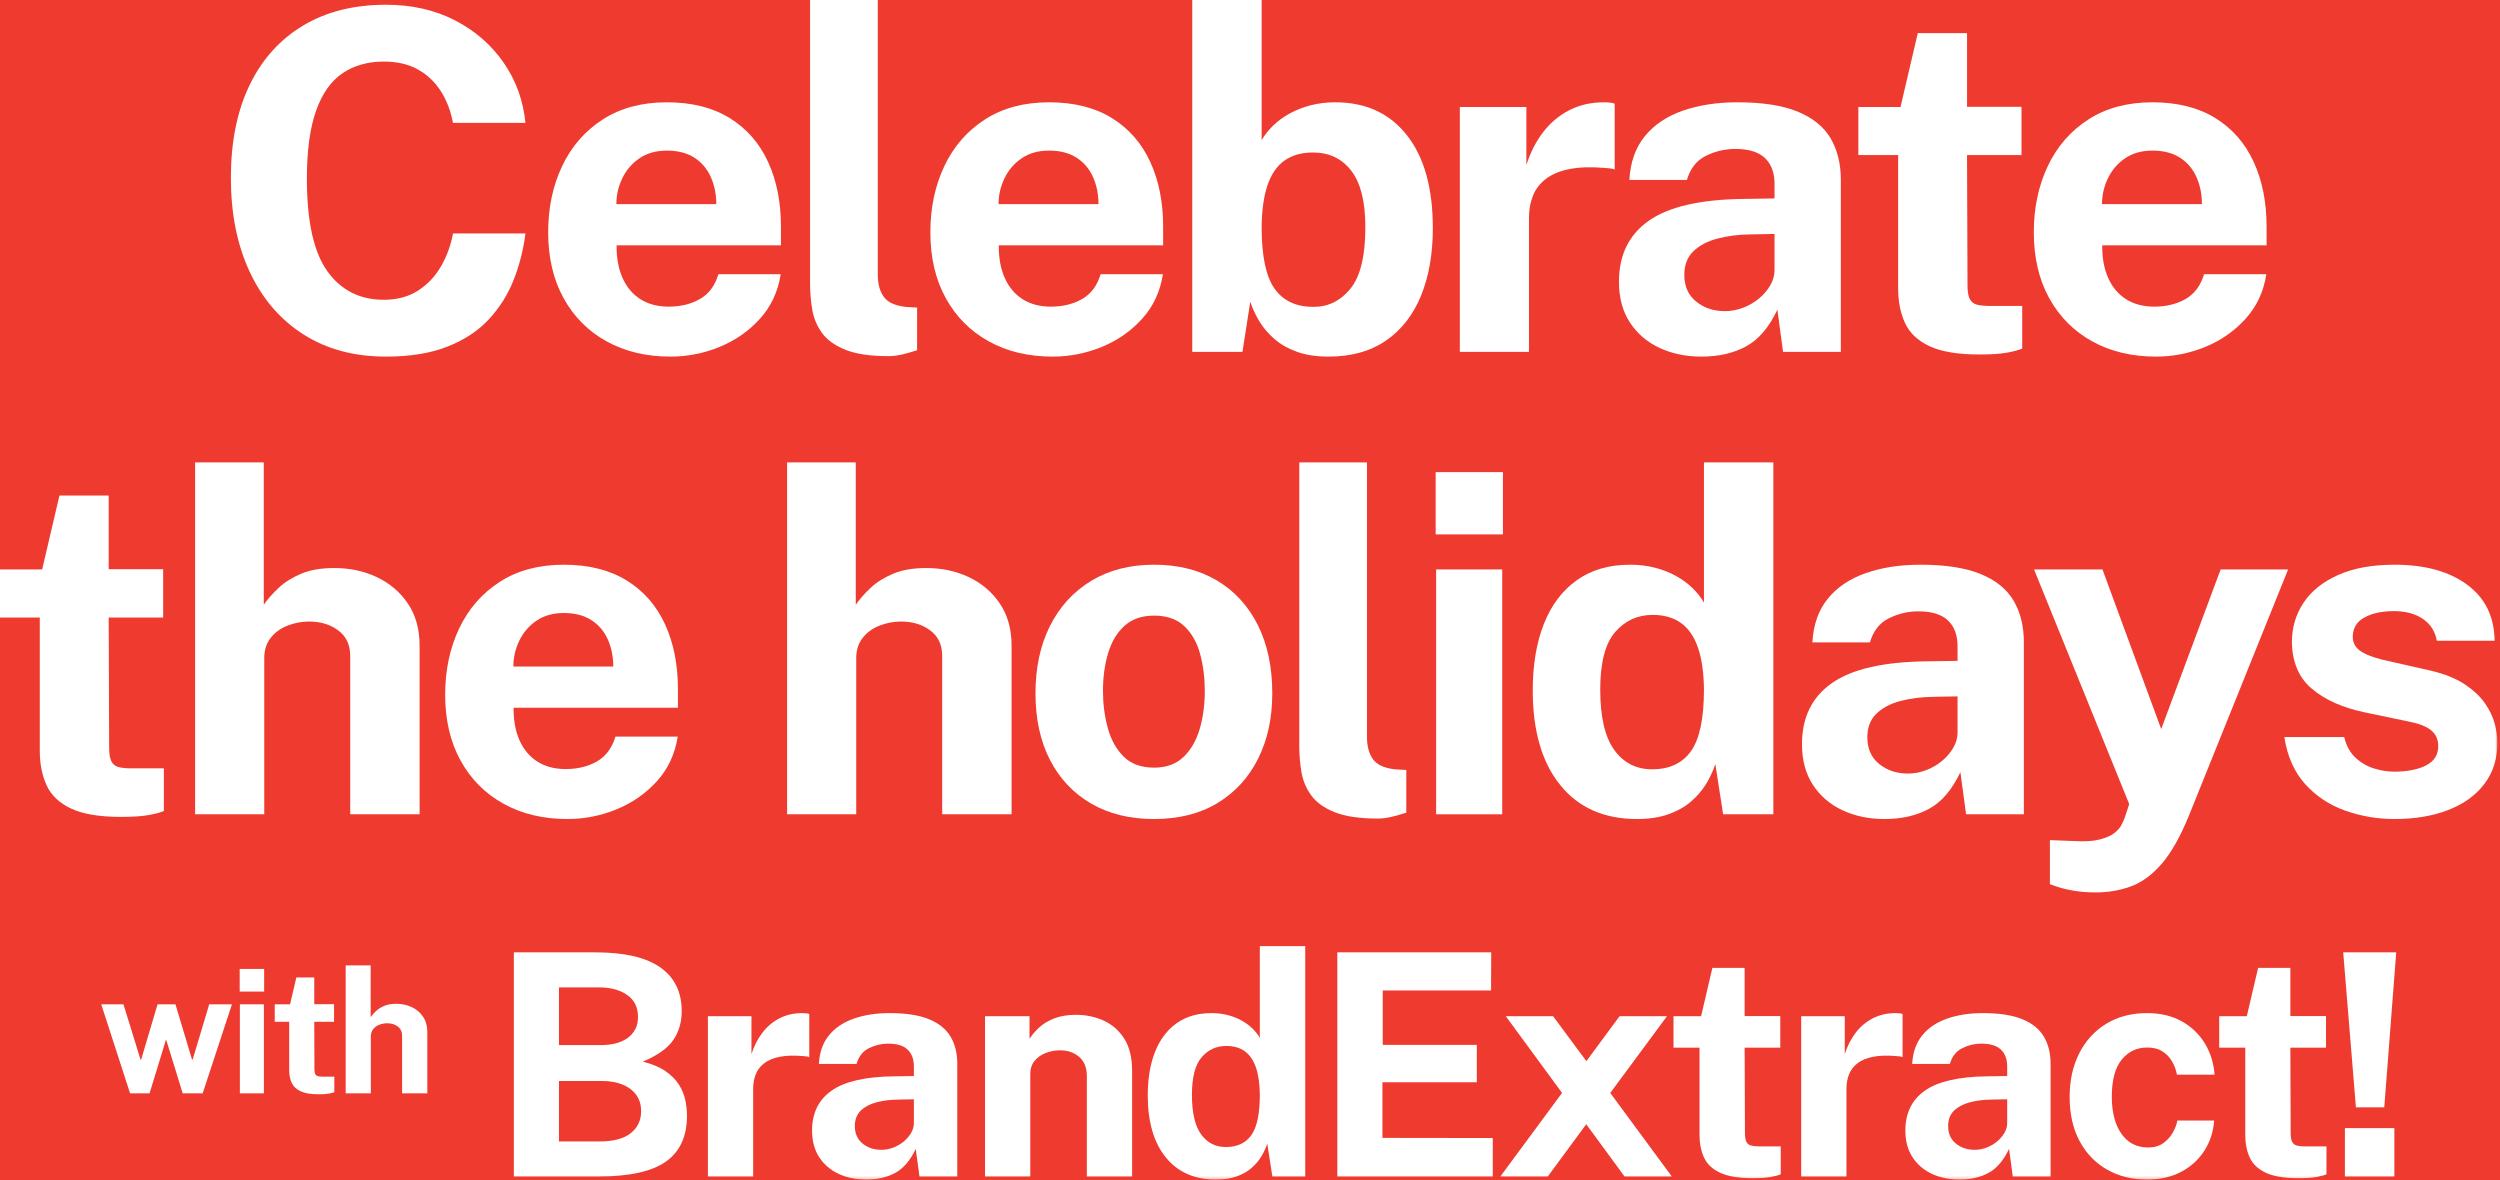
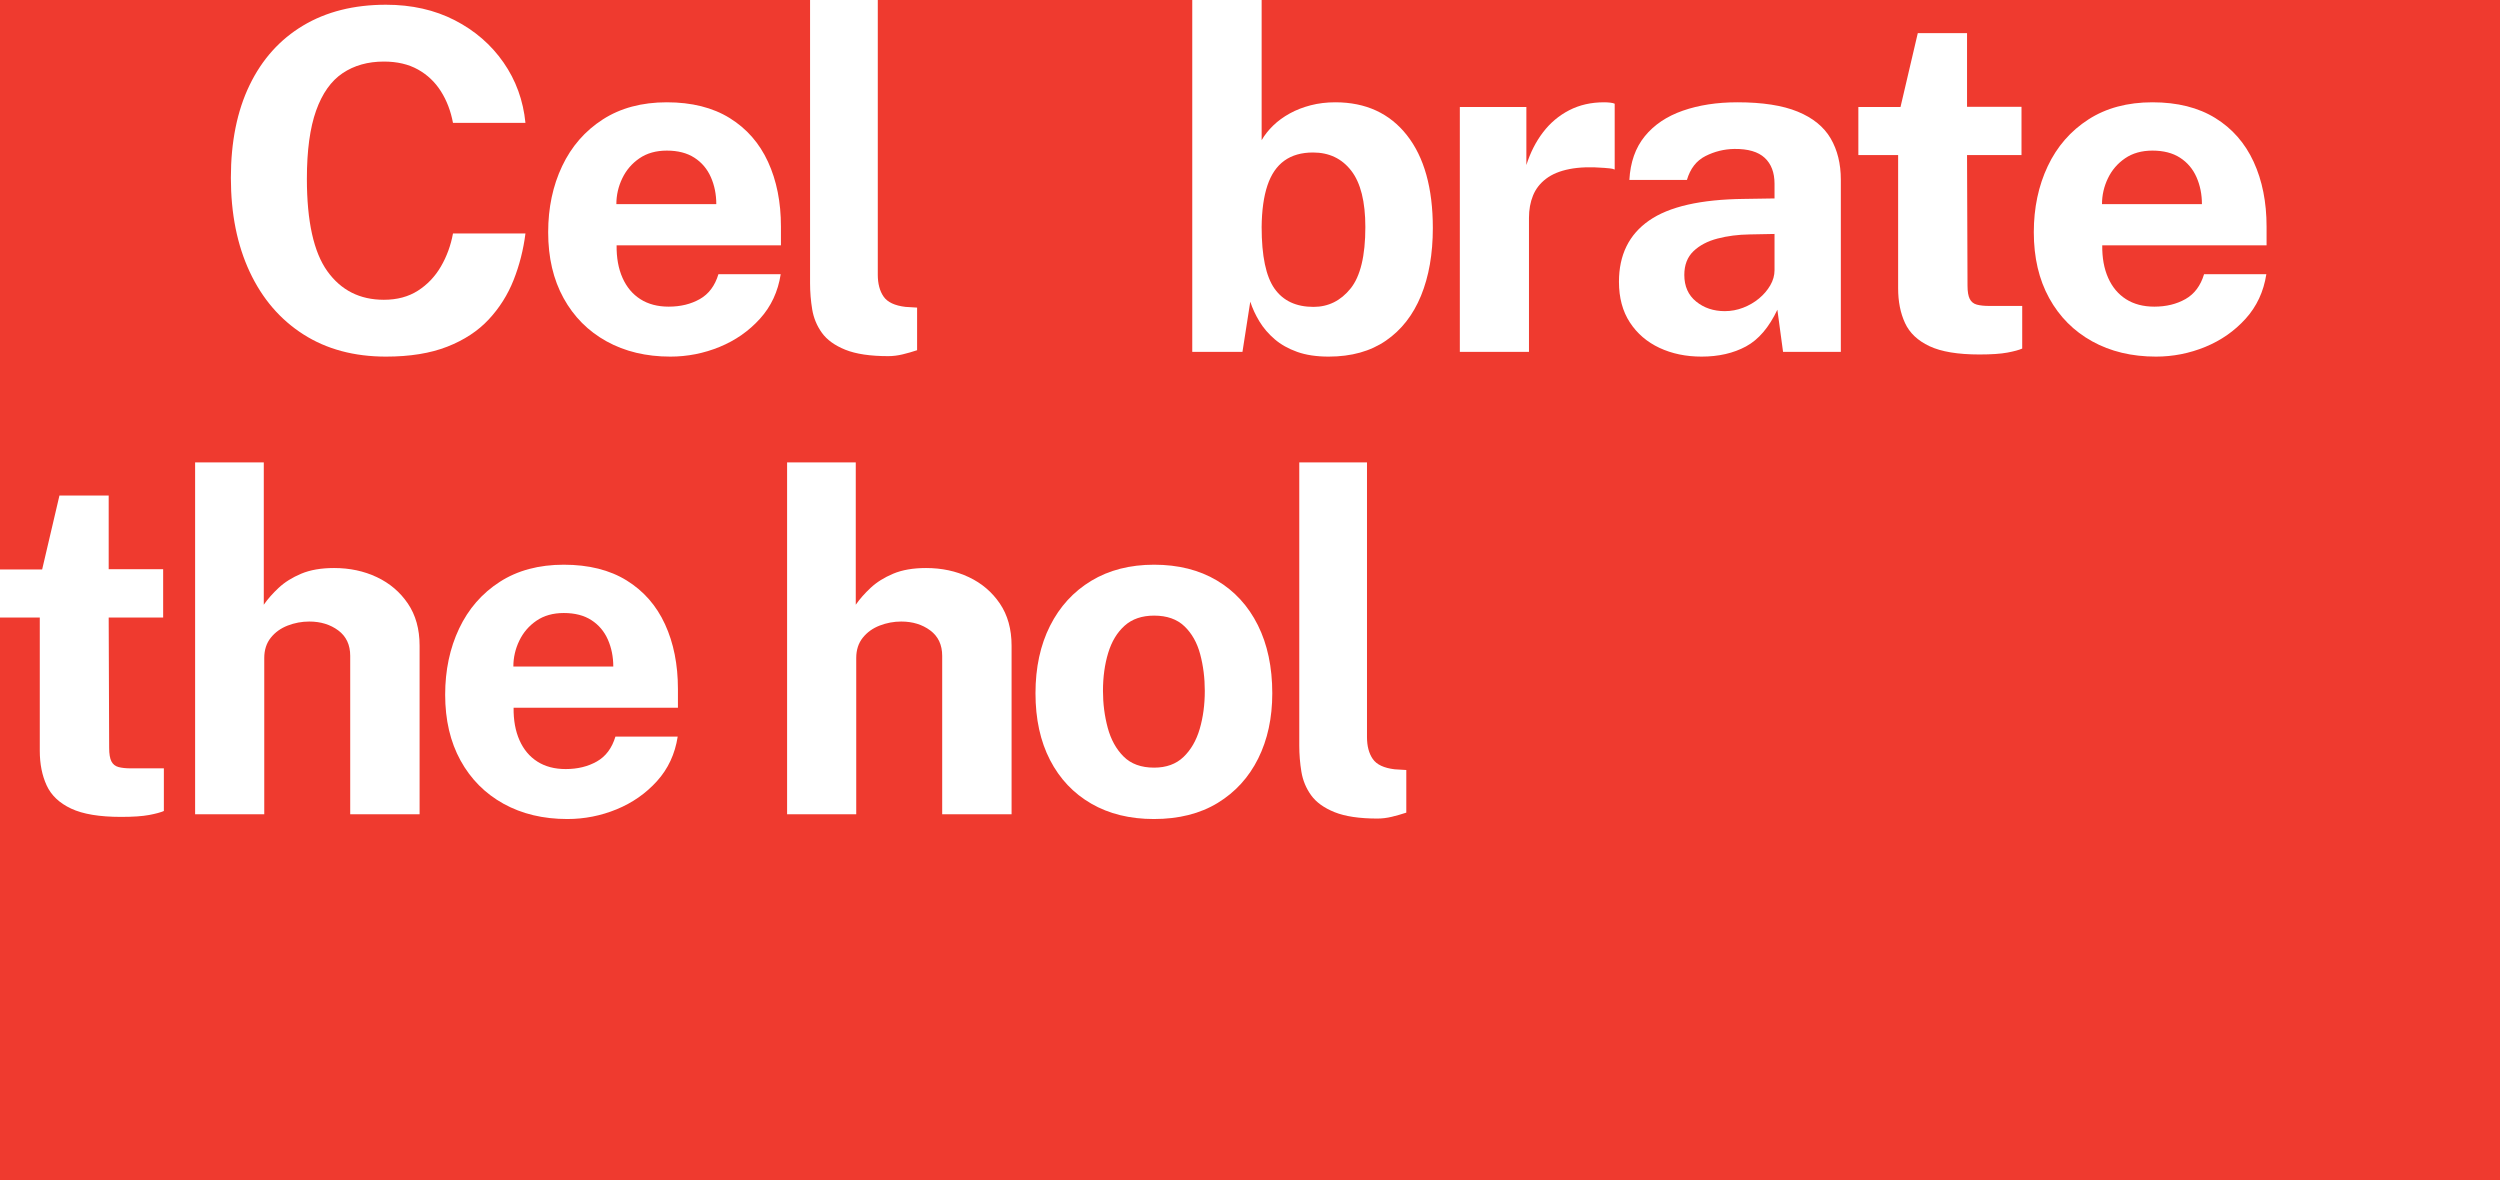
<svg xmlns="http://www.w3.org/2000/svg" xmlns:xlink="http://www.w3.org/1999/xlink" width="807px" height="381px" viewBox="0 0 807 381" version="1.1">
  <defs>
-     <polygon id="path-1" points="0 380.765 806.176 380.765 806.176 0 0 0" />
-   </defs>
+     </defs>
  <g id="Landing-Page" stroke="none" stroke-width="1" fill="none" fill-rule="evenodd">
    <g id="Desktop-HD" transform="translate(-316, -233)">
      <rect id="Rectangle" fill="#EF3A2F" x="0" y="0" width="1440" height="1638" />
      <g id="Group-54" transform="translate(316, 233)">
        <path d="M124.592,1.529 C132.898,1.529 140.301,3.199 146.797,6.536 C153.294,9.874 158.542,14.422 162.544,20.18 C166.544,25.939 168.9,32.436 169.615,39.671 L146.224,39.671 C145.51,35.849 144.211,32.447 142.325,29.467 C140.44,26.486 137.968,24.143 134.912,22.435 C131.854,20.728 128.186,19.874 123.904,19.874 C118.758,19.874 114.323,21.124 110.604,23.619 C106.884,26.117 104.03,30.143 102.044,35.696 C100.057,41.251 99.062,48.59 99.062,57.71 C99.062,71.469 101.266,81.419 105.675,87.559 C110.082,93.701 116.159,96.77 123.904,96.77 C128.186,96.77 131.854,95.789 134.912,93.826 C137.968,91.866 140.44,89.267 142.325,86.03 C144.211,82.794 145.51,79.241 146.224,75.368 L169.615,75.368 C168.952,80.616 167.677,85.623 165.793,90.387 C163.907,95.153 161.231,99.394 157.766,103.114 C154.301,106.834 149.843,109.764 144.389,111.904 C138.937,114.045 132.338,115.114 124.592,115.114 C114.298,115.114 105.406,112.72 97.916,107.93 C90.425,103.14 84.655,96.414 80.603,87.75 C76.552,79.087 74.527,68.973 74.527,57.404 C74.527,45.786 76.539,35.811 80.565,27.479 C84.59,19.147 90.348,12.74 97.839,8.255 C105.33,3.772 114.248,1.529 124.592,1.529" id="Fill-1" fill="#FFFFFF" />
        <path d="M198.963,65.889 L231.221,65.889 C231.221,62.73 230.634,59.825 229.462,57.175 C228.289,54.527 226.519,52.436 224.15,50.908 C221.78,49.378 218.811,48.615 215.245,48.615 C211.778,48.615 208.836,49.443 206.416,51.099 C203.995,52.755 202.148,54.908 200.874,57.558 C199.6,60.208 198.963,62.984 198.963,65.889 L198.963,65.889 Z M199.04,79.189 C198.988,83.215 199.625,86.718 200.951,89.699 C202.276,92.681 204.199,94.973 206.722,96.579 C209.245,98.184 212.288,98.986 215.857,98.986 C219.679,98.986 223.027,98.172 225.908,96.54 C228.785,94.91 230.786,92.235 231.907,88.515 L252.011,88.515 C251.143,94.121 248.916,98.91 245.322,102.885 C241.73,106.86 237.386,109.891 232.291,111.981 C227.194,114.07 221.894,115.114 216.392,115.114 C208.595,115.114 201.727,113.471 195.791,110.185 C189.854,106.897 185.231,102.248 181.918,96.235 C178.605,90.222 176.95,83.138 176.95,74.985 C176.95,67.087 178.452,59.965 181.46,53.621 C184.466,47.277 188.836,42.258 194.569,38.562 C200.301,34.869 207.192,33.022 215.245,33.022 C223.296,33.022 230.06,34.716 235.539,38.104 C241.015,41.494 245.144,46.206 247.921,52.245 C250.698,58.283 252.088,65.252 252.088,73.151 L252.088,79.189 L199.04,79.189 Z" id="Fill-3" fill="#FFFFFF" />
        <path d="M286.713,114.962 C280.903,114.962 276.292,114.274 272.878,112.898 C269.463,111.521 266.94,109.7 265.311,107.433 C263.679,105.166 262.635,102.643 262.177,99.865 C261.717,97.089 261.489,94.273 261.489,91.419 L261.489,0 L283.349,0 L283.349,88.667 C283.349,91.572 283.974,93.929 285.223,95.738 C286.471,97.547 288.827,98.656 292.292,99.063 L296.039,99.293 L296.039,113.051 C294.51,113.561 292.955,114.006 291.376,114.388 C289.795,114.77 288.242,114.962 286.713,114.962" id="Fill-5" fill="#FFFFFF" />
-         <path d="M322.335,65.889 L354.593,65.889 C354.593,62.73 354.006,59.825 352.833,57.175 C351.66,54.527 349.891,52.436 347.522,50.908 C345.151,49.378 342.183,48.615 338.617,48.615 C335.15,48.615 332.208,49.443 329.787,51.099 C327.367,52.755 325.519,54.908 324.246,57.558 C322.972,60.208 322.335,62.984 322.335,65.889 L322.335,65.889 Z M322.412,79.189 C322.36,83.215 322.997,86.718 324.323,89.699 C325.647,92.681 327.571,94.973 330.094,96.579 C332.616,98.184 335.66,98.986 339.229,98.986 C343.05,98.986 346.399,98.172 349.28,96.54 C352.157,94.91 354.158,92.235 355.279,88.515 L375.382,88.515 C374.515,94.121 372.287,98.91 368.694,102.885 C365.101,106.86 360.757,109.891 355.662,111.981 C350.566,114.07 345.266,115.114 339.764,115.114 C331.967,115.114 325.099,113.471 319.163,110.185 C313.226,106.897 308.602,102.248 305.29,96.235 C301.977,90.222 300.322,83.138 300.322,74.985 C300.322,67.087 301.824,59.965 304.832,53.621 C307.837,47.277 312.207,42.258 317.94,38.562 C323.673,34.869 330.564,33.022 338.617,33.022 C346.667,33.022 353.432,34.716 358.91,38.104 C364.387,41.494 368.516,46.206 371.292,52.245 C374.07,58.283 375.459,65.252 375.459,73.151 L375.459,79.189 L322.412,79.189 Z" id="Fill-7" fill="#FFFFFF" />
        <path d="M423.995,99.063 C428.786,99.063 432.774,97.089 435.959,93.138 C439.143,89.19 440.735,82.578 440.735,73.304 C440.735,65.1 439.22,59.036 436.187,55.111 C433.156,51.188 429.04,49.226 423.844,49.226 C420.123,49.226 417.04,50.105 414.594,51.863 C412.148,53.621 410.326,56.284 409.129,59.851 C407.932,63.418 407.307,67.902 407.257,73.304 C407.257,82.629 408.644,89.254 411.422,93.177 C414.199,97.101 418.389,99.063 423.995,99.063 M428.888,115.114 C424.963,115.114 421.575,114.605 418.723,113.586 C415.867,112.567 413.448,111.204 411.46,109.497 C409.473,107.789 407.842,105.892 406.568,103.802 C405.294,101.713 404.3,99.573 403.587,97.382 L401.065,113.586 L384.861,113.586 L384.861,0 L407.257,0 L407.257,45.251 C408.224,43.57 409.473,41.991 411.002,40.512 C412.53,39.035 414.314,37.735 416.352,36.614 C418.389,35.493 420.645,34.614 423.117,33.977 C425.588,33.34 428.225,33.021 431.028,33.021 C440.862,33.021 448.571,36.563 454.151,43.646 C459.73,50.73 462.52,60.718 462.52,73.609 C462.52,81.967 461.246,89.254 458.699,95.47 C456.15,101.687 452.379,106.515 447.386,109.954 C442.392,113.395 436.226,115.114 428.888,115.114" id="Fill-9" fill="#FFFFFF" />
        <path d="M471.234,113.586 L471.234,34.55 L492.712,34.55 L492.712,53.277 C493.985,49.253 495.781,45.723 498.101,42.69 C500.419,39.659 503.235,37.289 506.547,35.582 C509.859,33.875 513.604,33.021 517.784,33.021 C518.497,33.021 519.172,33.06 519.81,33.136 C520.446,33.212 520.917,33.327 521.223,33.48 L521.223,54.73 C520.764,54.526 520.217,54.399 519.58,54.347 C518.942,54.297 518.368,54.246 517.861,54.194 C513.477,53.838 509.732,53.965 506.623,54.576 C503.515,55.188 500.992,56.233 499.056,57.71 C497.118,59.189 495.718,60.997 494.853,63.137 C493.985,65.278 493.553,67.674 493.553,70.322 L493.553,113.586 L471.234,113.586 Z" id="Fill-11" fill="#FFFFFF" />
        <path d="M556.767,100.438 C558.803,100.438 560.779,100.07 562.69,99.33 C564.601,98.593 566.308,97.598 567.811,96.349 C569.314,95.101 570.525,93.687 571.443,92.107 C572.359,90.528 572.817,88.896 572.817,87.215 L572.817,75.52 L564.792,75.673 C561.072,75.724 557.607,76.169 554.396,77.011 C551.186,77.852 548.599,79.216 546.638,81.1 C544.677,82.986 543.696,85.533 543.696,88.744 C543.696,92.412 544.968,95.279 547.517,97.343 C550.065,99.406 553.147,100.438 556.767,100.438 M549.275,115.114 C544.23,115.114 539.694,114.171 535.67,112.286 C531.643,110.402 528.458,107.662 526.115,104.069 C523.77,100.477 522.599,96.108 522.599,90.961 C522.599,82.298 525.834,75.712 532.306,71.201 C538.777,66.692 548.995,64.36 562.958,64.208 L572.817,64.055 L572.817,59.315 C572.817,55.697 571.76,52.908 569.645,50.946 C567.531,48.984 564.258,48.028 559.824,48.079 C556.562,48.13 553.467,48.895 550.536,50.372 C547.605,51.851 545.606,54.424 544.537,58.092 L525.962,58.092 C526.267,52.386 527.924,47.684 530.93,43.99 C533.936,40.296 538.026,37.544 543.199,35.735 C548.37,33.927 554.244,33.021 560.817,33.021 C568.919,33.021 575.417,34.028 580.309,36.04 C585.201,38.054 588.742,40.932 590.934,44.678 C593.124,48.423 594.22,52.869 594.22,58.016 L594.22,113.586 L575.57,113.586 L573.735,99.981 C571.033,105.688 567.658,109.637 563.607,111.828 C559.556,114.018 554.779,115.114 549.275,115.114" id="Fill-13" fill="#FFFFFF" />
        <path d="M652.54,50.066 L634.96,50.066 L635.113,92.183 C635.113,94.12 635.354,95.56 635.838,96.503 C636.323,97.446 637.088,98.057 638.132,98.337 C639.175,98.617 640.513,98.757 642.146,98.757 L652.77,98.757 L652.77,112.515 C651.75,112.975 650.158,113.408 647.992,113.815 C645.826,114.222 642.807,114.426 638.935,114.426 C632.004,114.426 626.64,113.536 622.845,111.751 C619.048,109.968 616.41,107.471 614.933,104.26 C613.455,101.05 612.717,97.331 612.717,93.101 L612.717,50.066 L599.876,50.066 L599.876,34.55 L613.482,34.55 L619.061,10.701 L634.96,10.701 L634.96,34.473 L652.54,34.473 L652.54,50.066 Z" id="Fill-15" fill="#FFFFFF" />
        <path d="M678.527,65.889 L710.783,65.889 C710.783,62.73 710.196,59.825 709.025,57.175 C707.852,54.527 706.081,52.436 703.712,50.908 C701.343,49.378 698.374,48.615 694.807,48.615 C691.342,48.615 688.398,49.443 685.979,51.099 C683.558,52.755 681.711,54.908 680.437,57.558 C679.163,60.208 678.527,62.984 678.527,65.889 L678.527,65.889 Z M678.602,79.189 C678.552,83.215 679.188,86.718 680.514,89.699 C681.838,92.681 683.761,94.973 686.284,96.579 C688.806,98.184 691.852,98.986 695.419,98.986 C699.24,98.986 702.59,98.172 705.47,96.54 C708.348,94.91 710.35,92.235 711.471,88.515 L731.573,88.515 C730.707,94.121 728.477,98.91 724.885,102.885 C721.293,106.86 716.947,109.891 711.852,111.981 C706.756,114.07 701.457,115.114 695.954,115.114 C688.158,115.114 681.289,113.471 675.355,110.185 C669.417,106.897 664.792,102.248 661.48,96.235 C658.168,90.222 656.512,83.138 656.512,74.985 C656.512,67.087 658.015,59.965 661.022,53.621 C664.027,47.277 668.399,42.258 674.132,38.562 C679.864,34.869 686.755,33.022 694.807,33.022 C702.859,33.022 709.623,34.716 715.101,38.104 C720.579,41.494 724.706,46.206 727.484,52.245 C730.262,58.283 731.65,65.252 731.65,73.151 L731.65,79.189 L678.602,79.189 Z" id="Fill-17" fill="#FFFFFF" />
        <path d="M52.665,199.333 L35.084,199.333 L35.237,241.45 C35.237,243.387 35.479,244.827 35.963,245.77 C36.447,246.713 37.212,247.324 38.256,247.603 C39.3,247.884 40.639,248.024 42.27,248.024 L52.895,248.024 L52.895,261.782 C51.875,262.242 50.283,262.675 48.117,263.082 C45.951,263.489 42.932,263.693 39.06,263.693 C32.129,263.693 26.765,262.803 22.97,261.018 C19.173,259.235 16.535,256.738 15.058,253.527 C13.58,250.317 12.842,246.598 12.842,242.368 L12.842,199.333 L0,199.333 L0,183.817 L13.607,183.817 L19.186,159.968 L35.084,159.968 L35.084,183.74 L52.665,183.74 L52.665,199.333 Z" id="Fill-19" fill="#FFFFFF" />
        <path d="M62.982,262.853 L62.982,149.267 L85.15,149.267 L85.15,195.206 C86.422,193.372 88.027,191.551 89.965,189.74 C91.9,187.933 94.322,186.416 97.227,185.193 C100.131,183.97 103.672,183.358 107.85,183.358 C112.895,183.358 117.494,184.34 121.648,186.301 C125.8,188.263 129.139,191.105 131.661,194.823 C134.184,198.544 135.445,203.079 135.445,208.429 L135.445,262.853 L113.049,262.853 L113.049,211.716 C113.049,208.15 111.761,205.411 109.189,203.499 C106.615,201.588 103.494,200.633 99.825,200.633 C97.429,200.633 95.111,201.067 92.869,201.932 C90.626,202.8 88.804,204.111 87.404,205.869 C86.002,207.627 85.302,209.805 85.302,212.404 L85.302,262.853 L62.982,262.853 Z" id="Fill-21" fill="#FFFFFF" />
        <path d="M165.713,215.156 L197.97,215.156 C197.97,211.997 197.383,209.092 196.212,206.442 C195.039,203.794 193.268,201.703 190.899,200.175 C188.529,198.645 185.561,197.882 181.994,197.882 C178.528,197.882 175.585,198.71 173.165,200.366 C170.745,202.022 168.897,204.175 167.624,206.825 C166.35,209.475 165.713,212.251 165.713,215.156 L165.713,215.156 Z M165.789,228.456 C165.738,232.482 166.375,235.985 167.701,238.966 C169.025,241.948 170.948,244.24 173.471,245.846 C175.993,247.451 179.038,248.253 182.606,248.253 C186.428,248.253 189.777,247.439 192.657,245.807 C195.535,244.177 197.536,241.502 198.657,237.782 L218.76,237.782 C217.893,243.388 215.665,248.177 212.072,252.152 C208.48,256.127 204.134,259.158 199.04,261.248 C193.943,263.337 188.644,264.381 183.141,264.381 C175.345,264.381 168.476,262.738 162.541,259.452 C156.604,256.164 151.979,251.514 148.667,245.502 C145.355,239.489 143.699,232.405 143.699,224.252 C143.699,216.354 145.202,209.232 148.209,202.888 C151.215,196.544 155.585,191.525 161.318,187.829 C167.051,184.136 173.942,182.289 181.994,182.289 C190.045,182.289 196.81,183.983 202.288,187.371 C207.765,190.761 211.893,195.473 214.67,201.512 C217.448,207.55 218.837,214.519 218.837,222.418 L218.837,228.456 L165.789,228.456 Z" id="Fill-23" fill="#FFFFFF" />
        <path d="M254.074,262.853 L254.074,149.267 L276.241,149.267 L276.241,195.206 C277.514,193.372 279.119,191.551 281.056,189.74 C282.992,187.933 285.413,186.416 288.318,185.193 C291.222,183.97 294.763,183.358 298.942,183.358 C303.987,183.358 308.585,184.34 312.739,186.301 C316.891,188.263 320.23,191.105 322.753,194.823 C325.275,198.544 326.537,203.079 326.537,208.429 L326.537,262.853 L304.14,262.853 L304.14,211.716 C304.14,208.15 302.852,205.411 300.28,203.499 C297.706,201.588 294.585,200.633 290.916,200.633 C288.52,200.633 286.202,201.067 283.96,201.932 C281.718,202.8 279.896,204.111 278.495,205.869 C277.093,207.627 276.393,209.805 276.393,212.404 L276.393,262.853 L254.074,262.853 Z" id="Fill-25" fill="#FFFFFF" />
        <path d="M372.551,247.794 C376.474,247.794 379.633,246.648 382.029,244.355 C384.424,242.061 386.169,239.043 387.265,235.297 C388.361,231.552 388.909,227.463 388.909,223.029 C388.909,218.852 388.412,214.902 387.418,211.181 C386.425,207.462 384.73,204.455 382.336,202.162 C379.939,199.869 376.679,198.722 372.551,198.722 C368.627,198.722 365.455,199.806 363.035,201.971 C360.614,204.137 358.843,207.067 357.723,210.76 C356.601,214.457 356.04,218.546 356.04,223.029 C356.04,227.157 356.55,231.12 357.569,234.915 C358.588,238.712 360.295,241.807 362.691,244.202 C365.086,246.598 368.372,247.794 372.551,247.794 M372.475,264.381 C364.728,264.381 357.99,262.726 352.257,259.413 C346.524,256.101 342.091,251.414 338.957,245.349 C335.823,239.285 334.256,232.099 334.256,223.794 C334.256,215.488 335.823,208.227 338.957,202.009 C342.091,195.792 346.524,190.951 352.257,187.486 C357.99,184.021 364.755,182.288 372.551,182.288 C380.348,182.288 387.099,183.983 392.807,187.371 C398.513,190.761 402.922,195.563 406.03,201.78 C409.138,207.997 410.693,215.336 410.693,223.794 C410.693,231.743 409.177,238.763 406.145,244.852 C403.113,250.942 398.755,255.719 393.074,259.184 C387.392,262.649 380.525,264.381 372.475,264.381" id="Fill-27" fill="#FFFFFF" />
        <path d="M444.629,264.229 C438.82,264.229 434.207,263.541 430.793,262.165 C427.379,260.788 424.857,258.967 423.226,256.7 C421.595,254.433 420.551,251.91 420.093,249.132 C419.633,246.356 419.405,243.54 419.405,240.686 L419.405,149.267 L441.265,149.267 L441.265,237.934 C441.265,240.839 441.889,243.196 443.138,245.005 C444.387,246.814 446.743,247.923 450.208,248.33 L453.954,248.559 L453.954,262.318 C452.425,262.828 450.87,263.273 449.291,263.655 C447.711,264.037 446.157,264.229 444.629,264.229" id="Fill-29" fill="#FFFFFF" />
        <mask id="mask-2" fill="white">
          <use xlink:href="#path-1" />
        </mask>
        <g id="Clip-32" />
        <path d="M463.586,262.852 L484.912,262.852 L484.912,183.817 L463.586,183.817 L463.586,262.852 Z M463.433,172.504 L485.141,172.504 L485.141,152.401 L463.433,152.401 L463.433,172.504 Z" id="Fill-31" fill="#FFFFFF" mask="url(#mask-2)" />
        <path d="M533.296,248.33 C538.901,248.33 543.091,246.368 545.869,242.444 C548.647,238.521 550.035,231.896 550.035,222.571 C549.984,217.169 549.347,212.685 548.124,209.118 C546.901,205.551 545.079,202.888 542.659,201.13 C540.238,199.372 537.168,198.493 533.448,198.493 C528.607,198.493 524.582,200.341 521.371,204.034 C518.161,207.73 516.556,213.908 516.556,222.571 C516.556,231.387 518.059,237.884 521.066,242.061 C524.072,246.241 528.148,248.33 533.296,248.33 M528.404,264.381 C517.804,264.381 509.549,260.726 503.639,253.413 C497.726,246.101 494.771,235.922 494.771,222.876 C494.771,214.62 495.968,207.462 498.363,201.397 C500.758,195.334 504.3,190.633 508.988,187.295 C513.676,183.958 519.409,182.288 526.187,182.288 C529.04,182.288 531.703,182.607 534.175,183.244 C536.645,183.881 538.901,184.76 540.94,185.88 C542.977,187.002 544.761,188.302 546.29,189.779 C547.819,191.257 549.066,192.837 550.035,194.518 L550.035,149.267 L572.432,149.267 L572.432,262.853 L556.227,262.853 L553.705,246.649 C552.99,248.84 551.996,250.98 550.724,253.069 C549.449,255.159 547.819,257.056 545.831,258.764 C543.844,260.471 541.41,261.834 538.531,262.853 C535.652,263.872 532.275,264.381 528.404,264.381" id="Fill-33" fill="#FFFFFF" mask="url(#mask-2)" />
        <path d="M615.847,249.705 C617.884,249.705 619.859,249.337 621.771,248.597 C623.682,247.86 625.388,246.865 626.892,245.616 C628.395,244.368 629.605,242.954 630.523,241.374 C631.44,239.795 631.898,238.163 631.898,236.482 L631.898,224.787 L623.873,224.94 C620.152,224.991 616.687,225.436 613.477,226.278 C610.267,227.119 607.68,228.483 605.718,230.367 C603.757,232.253 602.776,234.8 602.776,238.011 C602.776,241.679 604.049,244.546 606.598,246.61 C609.145,248.673 612.228,249.705 615.847,249.705 M608.356,264.381 C603.311,264.381 598.775,263.438 594.75,261.553 C590.724,259.669 587.539,256.929 585.196,253.336 C582.851,249.744 581.68,245.375 581.68,240.228 C581.68,231.565 584.915,224.979 591.387,220.468 C597.857,215.959 608.075,213.627 622.038,213.475 L631.898,213.322 L631.898,208.582 C631.898,204.964 630.841,202.175 628.726,200.213 C626.612,198.251 623.338,197.295 618.904,197.346 C615.643,197.397 612.547,198.162 609.617,199.639 C606.686,201.118 604.687,203.691 603.617,207.359 L585.042,207.359 C585.348,201.653 587.004,196.951 590.011,193.257 C593.017,189.563 597.107,186.811 602.279,185.002 C607.45,183.194 613.325,182.288 619.898,182.288 C628,182.288 634.498,183.295 639.39,185.307 C644.281,187.321 647.822,190.199 650.014,193.945 C652.204,197.69 653.301,202.136 653.301,207.283 L653.301,262.853 L634.651,262.853 L632.815,249.248 C630.114,254.955 626.738,258.904 622.688,261.095 C618.637,263.285 613.859,264.381 608.356,264.381" id="Fill-34" fill="#FFFFFF" mask="url(#mask-2)" />
        <path d="M676.46,288.077 C671.059,288.077 666.142,287.185 661.708,285.401 L661.708,271.184 L669.504,271.49 C672.919,271.693 675.67,271.529 677.76,270.993 C679.849,270.458 681.441,269.757 682.537,268.891 C683.633,268.024 684.41,267.12 684.868,266.178 C685.328,265.235 685.658,264.483 685.863,263.923 L687.315,259.566 L656.587,183.817 L678.677,183.817 L697.633,235.335 L716.82,183.817 L738.604,183.817 L706.577,263.312 C703.825,270.038 700.921,275.184 697.863,278.752 C694.805,282.318 691.505,284.764 687.964,286.089 C684.422,287.414 680.588,288.077 676.46,288.077" id="Fill-35" fill="#FFFFFF" mask="url(#mask-2)" />
        <path d="M772.926,264.381 C767.422,264.381 762.122,263.476 757.027,261.668 C751.931,259.86 747.625,257.005 744.109,253.108 C740.593,249.209 738.35,244.152 737.382,237.934 L756.722,237.934 C757.383,240.737 758.594,242.954 760.351,244.584 C762.11,246.216 764.109,247.375 766.352,248.062 C768.594,248.75 770.734,249.094 772.773,249.094 C777.054,249.094 780.505,248.419 783.13,247.069 C785.754,245.719 787.067,243.642 787.067,240.839 C787.067,238.699 786.289,236.992 784.735,235.718 C783.18,234.444 780.619,233.476 777.054,232.813 L763.142,229.908 C756.16,228.431 750.555,225.922 746.325,222.379 C742.095,218.838 739.93,213.807 739.829,207.283 C739.829,202.544 741.09,198.29 743.612,194.518 C746.134,190.748 749.867,187.767 754.81,185.574 C759.753,183.385 765.817,182.288 773.003,182.288 C782.735,182.288 790.518,184.429 796.354,188.71 C802.188,192.989 805.156,199.028 805.259,206.824 L786.608,206.824 C786.047,203.766 784.531,201.411 782.059,199.754 C779.587,198.099 776.492,197.27 772.773,197.27 C768.9,197.27 765.714,197.958 763.218,199.334 C760.72,200.71 759.473,202.799 759.473,205.602 C759.473,207.692 760.492,209.335 762.531,210.531 C764.568,211.729 767.727,212.761 772.008,213.627 L784.85,216.531 C789.284,217.602 792.888,219.068 795.666,220.927 C798.442,222.787 800.596,224.813 802.124,227.003 C803.653,229.195 804.71,231.399 805.296,233.616 C805.882,235.832 806.176,237.833 806.176,239.616 C806.176,244.865 804.774,249.337 801.972,253.031 C799.169,256.726 795.27,259.541 790.277,261.476 C785.282,263.413 779.499,264.381 772.926,264.381" id="Fill-36" fill="#FFFFFF" mask="url(#mask-2)" />
        <path d="M180.431,368.457 L193.589,368.457 C197.992,368.457 201.319,367.574 203.571,365.805 C205.822,364.038 206.947,361.67 206.947,358.701 C206.947,356.567 206.397,354.773 205.297,353.323 C204.196,351.872 202.702,350.779 200.819,350.046 C198.934,349.313 196.791,348.945 194.39,348.945 L180.431,348.945 L180.431,368.457 Z M180.431,337.337 L194.39,337.337 C195.891,337.337 197.333,337.163 198.717,336.812 C200.101,336.462 201.336,335.92 202.42,335.187 C203.504,334.454 204.363,333.511 204.996,332.359 C205.629,331.209 205.947,329.85 205.947,328.282 C205.947,325.147 204.772,322.771 202.42,321.153 C200.068,319.535 197.058,318.726 193.389,318.726 L180.431,318.726 L180.431,337.337 Z M165.871,379.764 L165.871,307.419 L192.088,307.419 C201.561,307.419 208.59,309.045 213.177,312.298 C217.762,315.549 220.056,320.245 220.056,326.381 C220.056,329.983 219.138,333.111 217.304,335.762 C215.469,338.414 212.201,340.723 207.498,342.691 C210.533,343.458 212.984,344.492 214.853,345.793 C216.72,347.094 218.155,348.537 219.156,350.121 C220.156,351.706 220.839,353.356 221.207,355.074 C221.573,356.792 221.757,358.484 221.757,360.152 C221.757,366.823 219.488,371.759 214.953,374.961 C210.416,378.164 203.196,379.764 193.289,379.764 L165.871,379.764 Z" id="Fill-37" fill="#FFFFFF" mask="url(#mask-2)" />
-         <path d="M228.511,379.764 L228.511,328.032 L242.57,328.032 L242.57,340.289 C243.403,337.655 244.579,335.345 246.097,333.36 C247.614,331.376 249.457,329.825 251.626,328.707 C253.793,327.59 256.245,327.032 258.98,327.032 C259.447,327.032 259.888,327.057 260.306,327.106 C260.723,327.157 261.031,327.231 261.231,327.331 L261.231,341.241 C260.932,341.107 260.573,341.024 260.156,340.99 C259.738,340.958 259.363,340.924 259.03,340.89 C256.161,340.657 253.71,340.74 251.675,341.14 C249.641,341.54 247.989,342.224 246.723,343.192 C245.455,344.159 244.537,345.343 243.97,346.744 C243.403,348.144 243.12,349.713 243.12,351.447 L243.12,379.764 L228.511,379.764 Z" id="Fill-38" fill="#FFFFFF" mask="url(#mask-2)" />
        <path d="M284.496,371.159 C285.83,371.159 287.123,370.918 288.373,370.434 C289.624,369.95 290.741,369.3 291.726,368.482 C292.709,367.665 293.501,366.74 294.102,365.705 C294.702,364.672 295.003,363.604 295.003,362.503 L295.003,354.849 L289.749,354.949 C287.314,354.982 285.046,355.274 282.945,355.824 C280.843,356.374 279.151,357.267 277.867,358.501 C276.583,359.735 275.94,361.403 275.94,363.504 C275.94,365.905 276.774,367.781 278.442,369.133 C280.11,370.484 282.127,371.159 284.496,371.159 M279.593,380.765 C276.291,380.765 273.322,380.148 270.687,378.913 C268.052,377.681 265.968,375.888 264.433,373.535 C262.899,371.184 262.133,368.325 262.133,364.955 C262.133,359.285 264.249,354.974 268.486,352.022 C272.721,349.071 279.409,347.544 288.548,347.444 L295.003,347.345 L295.003,344.242 C295.003,341.874 294.31,340.049 292.927,338.764 C291.542,337.48 289.399,336.855 286.497,336.887 C284.362,336.921 282.336,337.421 280.419,338.389 C278.5,339.356 277.191,341.04 276.491,343.442 L264.333,343.442 C264.534,339.707 265.617,336.63 267.585,334.211 C269.552,331.792 272.229,329.992 275.616,328.807 C279.001,327.624 282.845,327.031 287.148,327.031 C292.451,327.031 296.704,327.69 299.906,329.007 C303.108,330.326 305.425,332.209 306.859,334.661 C308.294,337.113 309.012,340.024 309.012,343.391 L309.012,379.764 L296.803,379.764 L295.603,370.859 C293.835,374.595 291.625,377.18 288.974,378.614 C286.322,380.047 283.195,380.765 279.593,380.765" id="Fill-39" fill="#FFFFFF" mask="url(#mask-2)" />
        <path d="M317.965,379.764 L317.965,328.032 L332.324,328.032 L332.324,335.336 C333.125,334.07 334.168,332.844 335.452,331.659 C336.736,330.475 338.361,329.5 340.329,328.733 C342.297,327.966 344.633,327.582 347.334,327.582 C350.502,327.582 353.463,328.199 356.214,329.433 C358.966,330.667 361.193,332.609 362.894,335.262 C364.594,337.913 365.445,341.373 365.445,345.643 L365.445,379.764 L350.836,379.764 L350.836,347.444 C350.836,344.642 350.002,342.541 348.334,341.14 C346.667,339.739 344.633,339.039 342.231,339.039 C340.63,339.039 339.087,339.323 337.602,339.89 C336.118,340.458 334.909,341.308 333.976,342.441 C333.041,343.575 332.575,344.976 332.575,346.644 L332.575,379.764 L317.965,379.764 Z" id="Fill-40" fill="#FFFFFF" mask="url(#mask-2)" />
        <path d="M395.713,370.259 C399.382,370.259 402.125,368.975 403.943,366.406 C405.76,363.837 406.669,359.501 406.669,353.397 C406.636,349.863 406.22,346.927 405.419,344.593 C404.619,342.258 403.426,340.515 401.842,339.364 C400.257,338.214 398.247,337.638 395.814,337.638 C392.645,337.638 390.009,338.847 387.908,341.265 C385.806,343.684 384.756,347.728 384.756,353.397 C384.756,359.169 385.739,363.422 387.708,366.156 C389.675,368.892 392.344,370.259 395.713,370.259 M392.511,380.765 C385.573,380.765 380.17,378.372 376.301,373.585 C372.432,368.8 370.497,362.136 370.497,353.598 C370.497,348.195 371.28,343.509 372.848,339.539 C374.416,335.57 376.734,332.494 379.803,330.308 C382.872,328.124 386.623,327.031 391.06,327.031 C392.928,327.031 394.67,327.24 396.289,327.657 C397.905,328.074 399.382,328.649 400.716,329.383 C402.05,330.117 403.218,330.967 404.218,331.934 C405.22,332.902 406.037,333.936 406.669,335.036 L406.669,305.418 L421.329,305.418 L421.329,379.765 L410.722,379.765 L409.071,369.158 C408.604,370.592 407.954,371.994 407.121,373.36 C406.286,374.729 405.22,375.97 403.918,377.088 C402.617,378.206 401.024,379.098 399.14,379.765 C397.255,380.431 395.046,380.765 392.511,380.765" id="Fill-41" fill="#FFFFFF" mask="url(#mask-2)" />
        <polygon id="Fill-42" fill="#FFFFFF" mask="url(#mask-2)" points="431.685 379.764 431.685 307.419 481.366 307.419 481.316 319.727 446.345 319.727 446.345 337.287 476.713 337.287 476.713 349.345 446.244 349.345 446.244 367.306 481.866 367.357 481.866 379.764" />
        <polygon id="Fill-43" fill="#FFFFFF" mask="url(#mask-2)" points="539.654 379.764 524.394 379.764 512.037 362.903 499.628 379.764 484.319 379.764 504.232 352.797 486.07 328.032 501.33 328.032 512.086 342.541 522.793 328.032 538.103 328.032 519.791 352.797" />
        <path d="M574.676,338.188 L563.169,338.188 L563.27,365.756 C563.27,367.024 563.427,367.966 563.745,368.583 C564.062,369.2 564.562,369.6 565.245,369.784 C565.929,369.967 566.804,370.058 567.872,370.058 L574.826,370.058 L574.826,379.064 C574.159,379.365 573.117,379.648 571.699,379.914 C570.281,380.181 568.306,380.315 565.77,380.315 C561.234,380.315 557.724,379.731 555.239,378.563 C552.754,377.397 551.028,375.762 550.061,373.66 C549.093,371.559 548.61,369.125 548.61,366.356 L548.61,338.188 L540.205,338.188 L540.205,328.032 L549.11,328.032 L552.762,312.422 L563.169,312.422 L563.169,327.982 L574.676,327.982 L574.676,338.188 Z" id="Fill-44" fill="#FFFFFF" mask="url(#mask-2)" />
        <path d="M581.429,379.764 L581.429,328.032 L595.489,328.032 L595.489,340.289 C596.322,337.655 597.498,335.345 599.015,333.36 C600.533,331.376 602.376,329.825 604.545,328.707 C606.712,327.59 609.164,327.032 611.899,327.032 C612.366,327.032 612.807,327.057 613.224,327.106 C613.641,327.157 613.95,327.231 614.15,327.331 L614.15,341.241 C613.85,341.107 613.491,341.024 613.074,340.99 C612.657,340.958 612.281,340.924 611.949,340.89 C609.08,340.657 606.628,340.74 604.594,341.14 C602.559,341.54 600.908,342.224 599.641,343.192 C598.373,344.159 597.456,345.343 596.889,346.744 C596.322,348.144 596.039,349.713 596.039,351.447 L596.039,379.764 L581.429,379.764 Z" id="Fill-45" fill="#FFFFFF" mask="url(#mask-2)" />
        <path d="M637.414,371.159 C638.748,371.159 640.041,370.918 641.291,370.434 C642.542,369.95 643.659,369.3 644.644,368.482 C645.627,367.665 646.419,366.74 647.02,365.705 C647.62,364.672 647.92,363.604 647.92,362.503 L647.92,354.849 L642.667,354.949 C640.232,354.982 637.964,355.274 635.863,355.824 C633.761,356.374 632.069,357.267 630.785,358.501 C629.501,359.735 628.858,361.403 628.858,363.504 C628.858,365.905 629.692,367.781 631.36,369.133 C633.028,370.484 635.045,371.159 637.414,371.159 M632.511,380.765 C629.209,380.765 626.24,380.148 623.605,378.913 C620.97,377.681 618.886,375.888 617.351,373.535 C615.817,371.184 615.05,368.325 615.05,364.955 C615.05,359.285 617.167,354.974 621.404,352.022 C625.639,349.071 632.327,347.544 641.466,347.444 L647.92,347.345 L647.92,344.242 C647.92,341.874 647.228,340.049 645.844,338.764 C644.459,337.48 642.317,336.855 639.415,336.887 C637.28,336.921 635.254,337.421 633.337,338.389 C631.418,339.356 630.109,341.04 629.409,343.442 L617.251,343.442 C617.452,339.707 618.535,336.63 620.503,334.211 C622.47,331.792 625.147,329.992 628.534,328.807 C631.918,327.624 635.763,327.031 640.066,327.031 C645.369,327.031 649.622,327.69 652.824,329.007 C656.026,330.326 658.343,332.209 659.777,334.661 C661.212,337.113 661.929,340.024 661.929,343.391 L661.929,379.764 L649.721,379.764 L648.521,370.859 C646.753,374.595 644.543,377.18 641.892,378.614 C639.24,380.047 636.113,380.765 632.511,380.765" id="Fill-46" fill="#FFFFFF" mask="url(#mask-2)" />
        <path d="M693.048,327.031 C697.384,327.031 701.129,327.916 704.28,329.683 C707.432,331.451 709.916,333.836 711.735,336.837 C713.553,339.84 714.594,343.192 714.861,346.894 L702.704,346.894 C702.471,345.527 701.987,344.167 701.253,342.816 C700.519,341.465 699.485,340.348 698.152,339.464 C696.817,338.581 695.15,338.139 693.148,338.139 C689.746,338.139 686.986,339.448 684.868,342.066 C682.75,344.684 681.69,348.662 681.69,353.998 C681.69,359.036 682.724,363.029 684.793,365.981 C686.861,368.933 689.746,370.409 693.448,370.409 C695.417,370.409 697.058,369.925 698.376,368.957 C699.694,367.991 700.72,366.832 701.454,365.481 C702.186,364.13 702.654,362.871 702.854,361.703 L714.712,361.703 C714.477,365.272 713.443,368.5 711.609,371.384 C709.775,374.27 707.282,376.555 704.13,378.239 C700.978,379.922 697.284,380.765 693.048,380.765 C688.245,380.765 683.959,379.698 680.19,377.563 C676.421,375.429 673.46,372.369 671.31,368.382 C669.158,364.397 668.082,359.636 668.082,354.098 C668.082,348.763 669.115,344.059 671.185,339.99 C673.252,335.92 676.163,332.743 679.915,330.458 C683.667,328.174 688.045,327.031 693.048,327.031" id="Fill-47" fill="#FFFFFF" mask="url(#mask-2)" />
        <path d="M750.834,338.188 L739.328,338.188 L739.428,365.756 C739.428,367.024 739.586,367.966 739.903,368.583 C740.22,369.2 740.72,369.6 741.404,369.784 C742.087,369.967 742.962,370.058 744.03,370.058 L750.985,370.058 L750.985,379.064 C750.317,379.365 749.275,379.648 747.858,379.914 C746.44,380.181 744.464,380.315 741.929,380.315 C737.393,380.315 733.882,379.731 731.397,378.563 C728.912,377.397 727.186,375.762 726.219,373.66 C725.251,371.559 724.768,369.125 724.768,366.356 L724.768,338.188 L716.363,338.188 L716.363,328.032 L725.268,328.032 L728.921,312.422 L739.328,312.422 L739.328,327.982 L750.834,327.982 L750.834,338.188 Z" id="Fill-48" fill="#FFFFFF" mask="url(#mask-2)" />
        <path d="M756.937,379.765 L772.897,379.765 L772.897,364.155 L756.937,364.155 L756.937,379.765 Z M773.498,307.419 L769.644,357.451 L760.49,357.451 L756.386,307.419 L773.498,307.419 Z" id="Fill-49" fill="#FFFFFF" mask="url(#mask-2)" />
        <polygon id="Fill-50" fill="#FFFFFF" mask="url(#mask-2)" points="74.872 324.192 65.422 352.932 58.973 352.932 53.609 335.532 48.272 352.932 41.99 352.932 32.678 324.192 39.85 324.192 45.353 342.009 45.575 342.009 50.857 324.192 56.638 324.192 61.975 342.009 62.197 342.009 67.534 324.192" />
        <path d="M77.429,352.932 L85.183,352.932 L85.183,324.192 L77.429,324.192 L77.429,352.932 Z M77.373,320.078 L85.266,320.078 L85.266,312.769 L77.373,312.769 L77.373,320.078 Z" id="Fill-51" fill="#FFFFFF" mask="url(#mask-2)" />
        <path d="M107.837,329.834 L101.444,329.834 L101.499,345.149 C101.499,345.854 101.587,346.377 101.763,346.72 C101.939,347.063 102.217,347.286 102.598,347.387 C102.977,347.489 103.463,347.54 104.056,347.54 L107.92,347.54 L107.92,352.543 C107.549,352.709 106.971,352.867 106.183,353.015 C105.395,353.164 104.297,353.237 102.889,353.237 C100.369,353.237 98.419,352.914 97.038,352.264 C95.657,351.616 94.699,350.709 94.161,349.541 C93.623,348.373 93.355,347.021 93.355,345.483 L93.355,329.834 L88.685,329.834 L88.685,324.192 L93.633,324.192 L95.662,315.519 L101.444,315.519 L101.444,324.163 L107.837,324.163 L107.837,329.834 Z" id="Fill-52" fill="#FFFFFF" mask="url(#mask-2)" />
        <path d="M111.588,352.932 L111.588,311.628 L119.649,311.628 L119.649,328.333 C120.112,327.667 120.695,327.003 121.4,326.346 C122.103,325.689 122.984,325.136 124.041,324.691 C125.097,324.248 126.384,324.025 127.904,324.025 C129.739,324.025 131.41,324.381 132.921,325.095 C134.431,325.809 135.646,326.842 136.562,328.194 C137.479,329.547 137.938,331.196 137.938,333.142 L137.938,352.932 L129.794,352.932 L129.794,334.337 C129.794,333.041 129.326,332.044 128.39,331.349 C127.454,330.655 126.32,330.307 124.986,330.307 C124.114,330.307 123.271,330.464 122.456,330.779 C121.64,331.094 120.978,331.572 120.468,332.211 C119.959,332.85 119.705,333.643 119.705,334.588 L119.705,352.932 L111.588,352.932 Z" id="Fill-53" fill="#FFFFFF" mask="url(#mask-2)" />
      </g>
    </g>
  </g>
</svg>